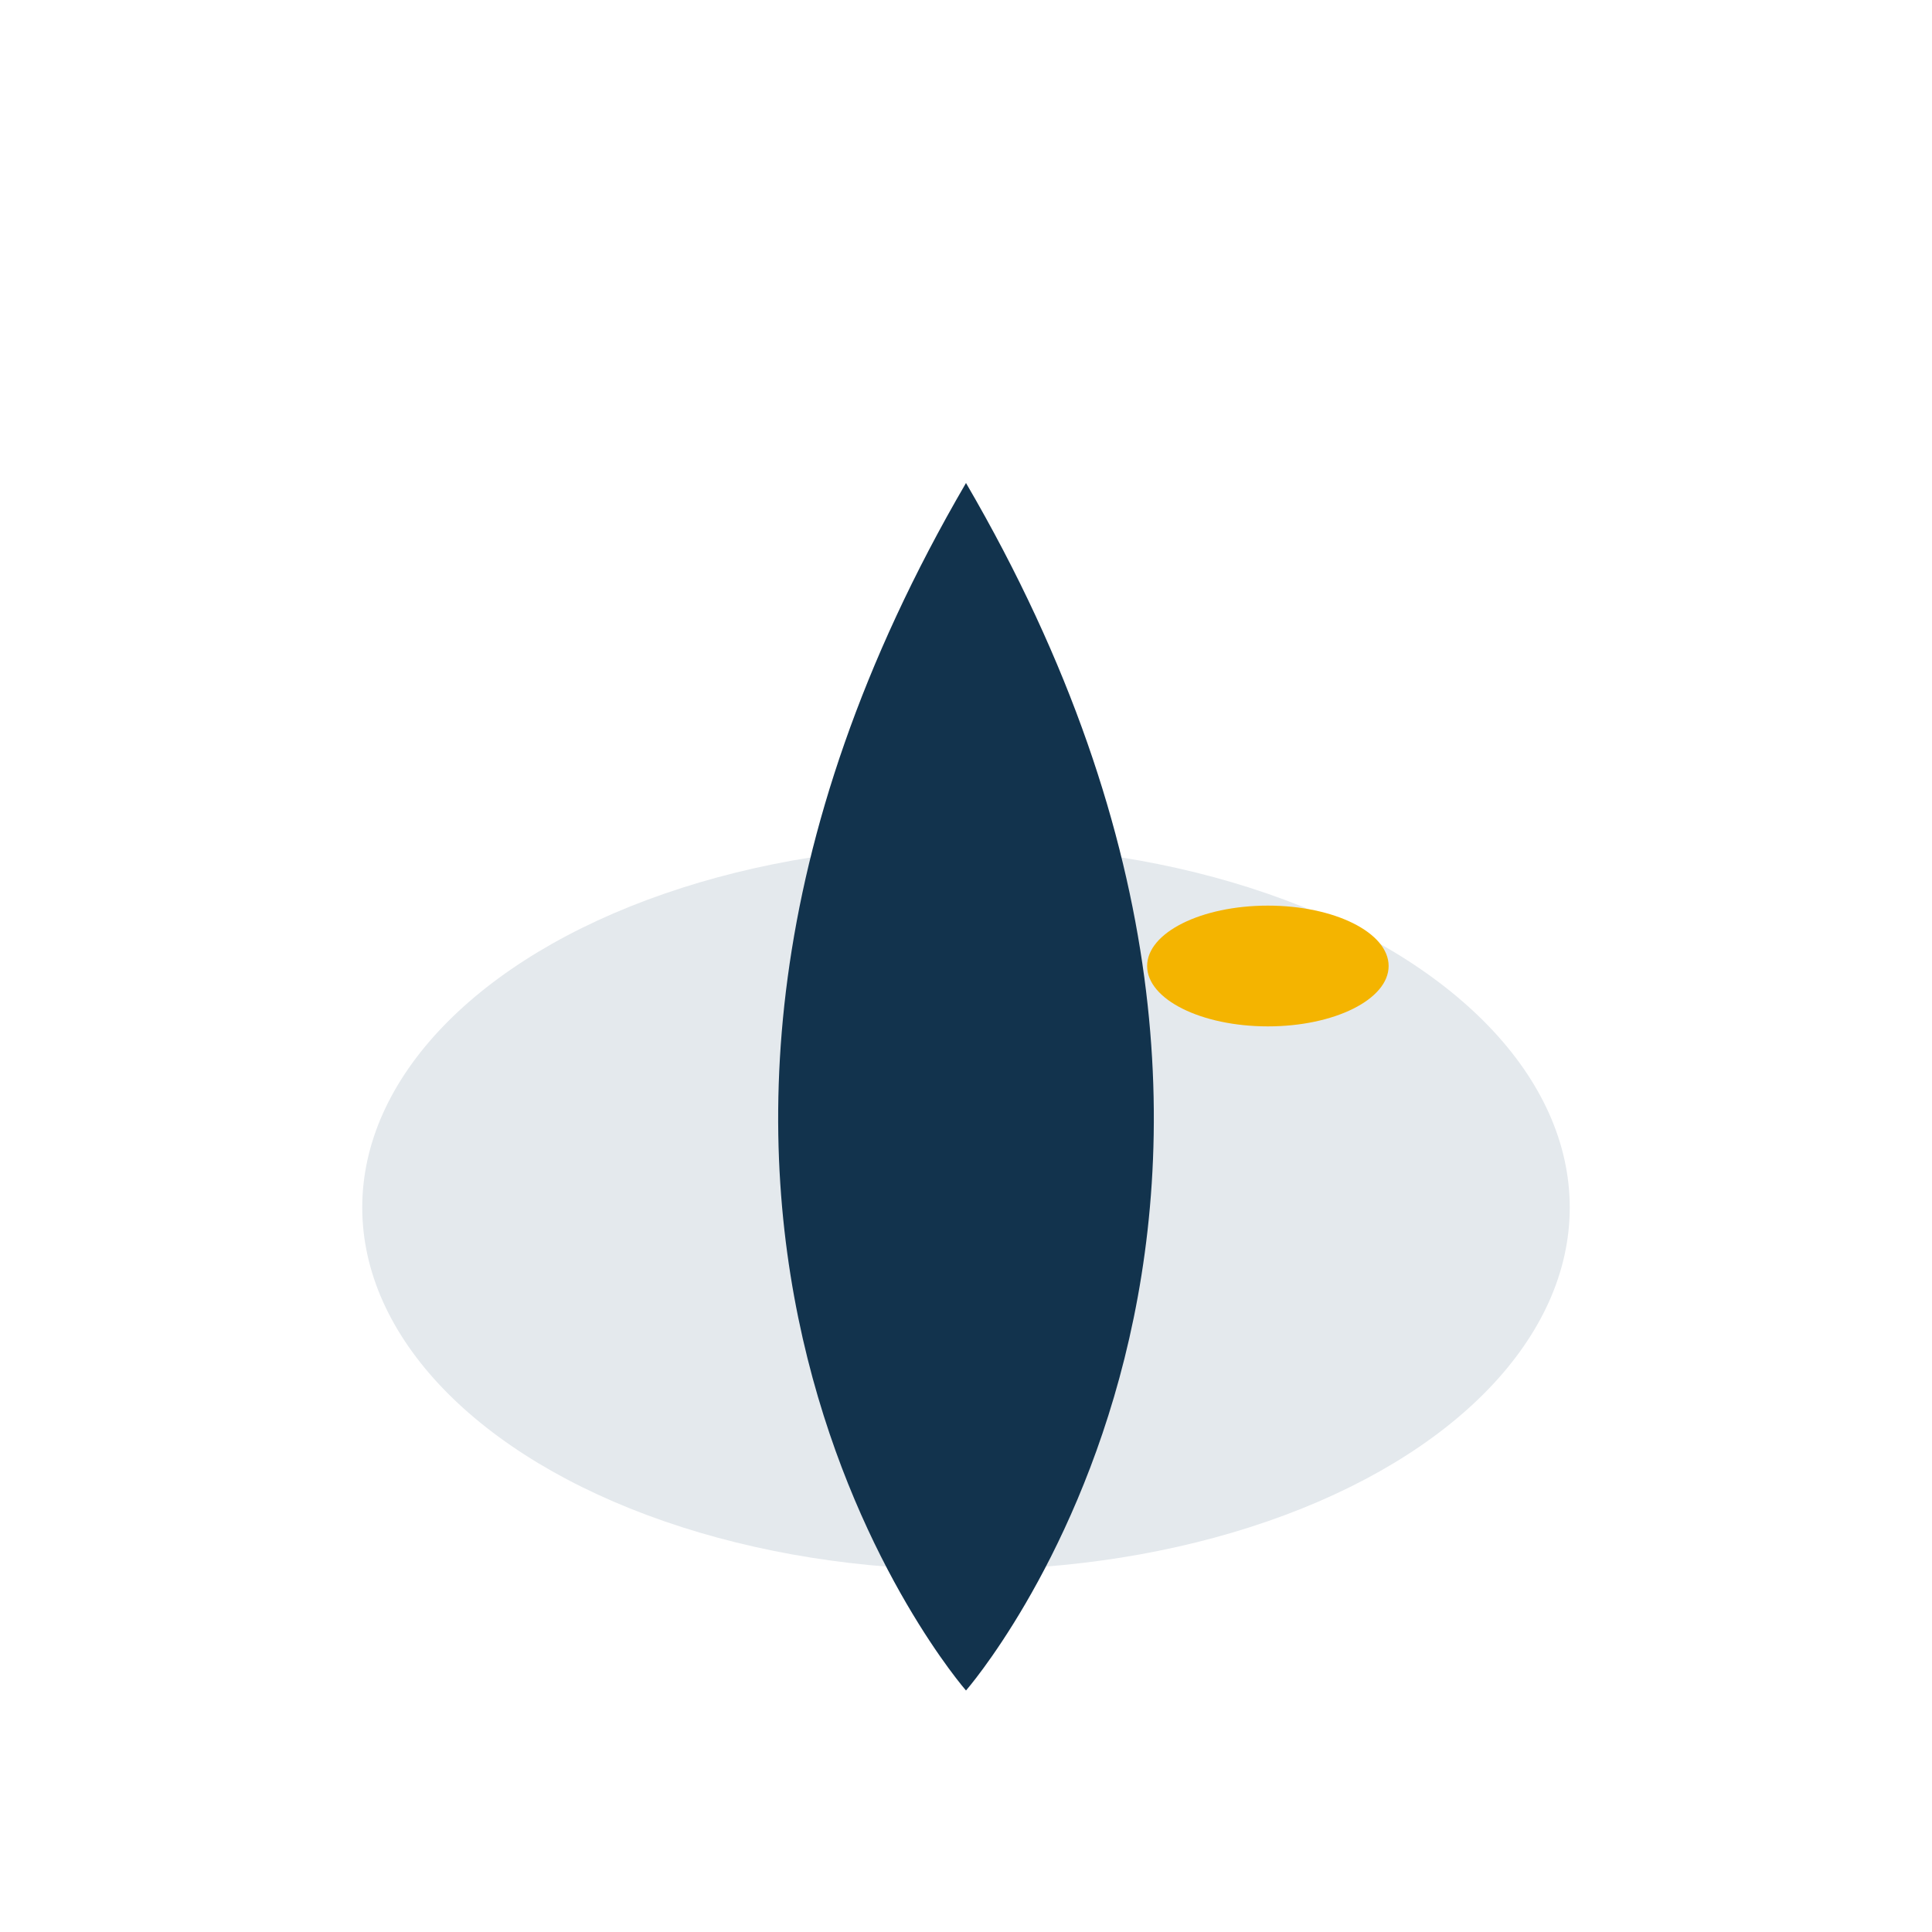
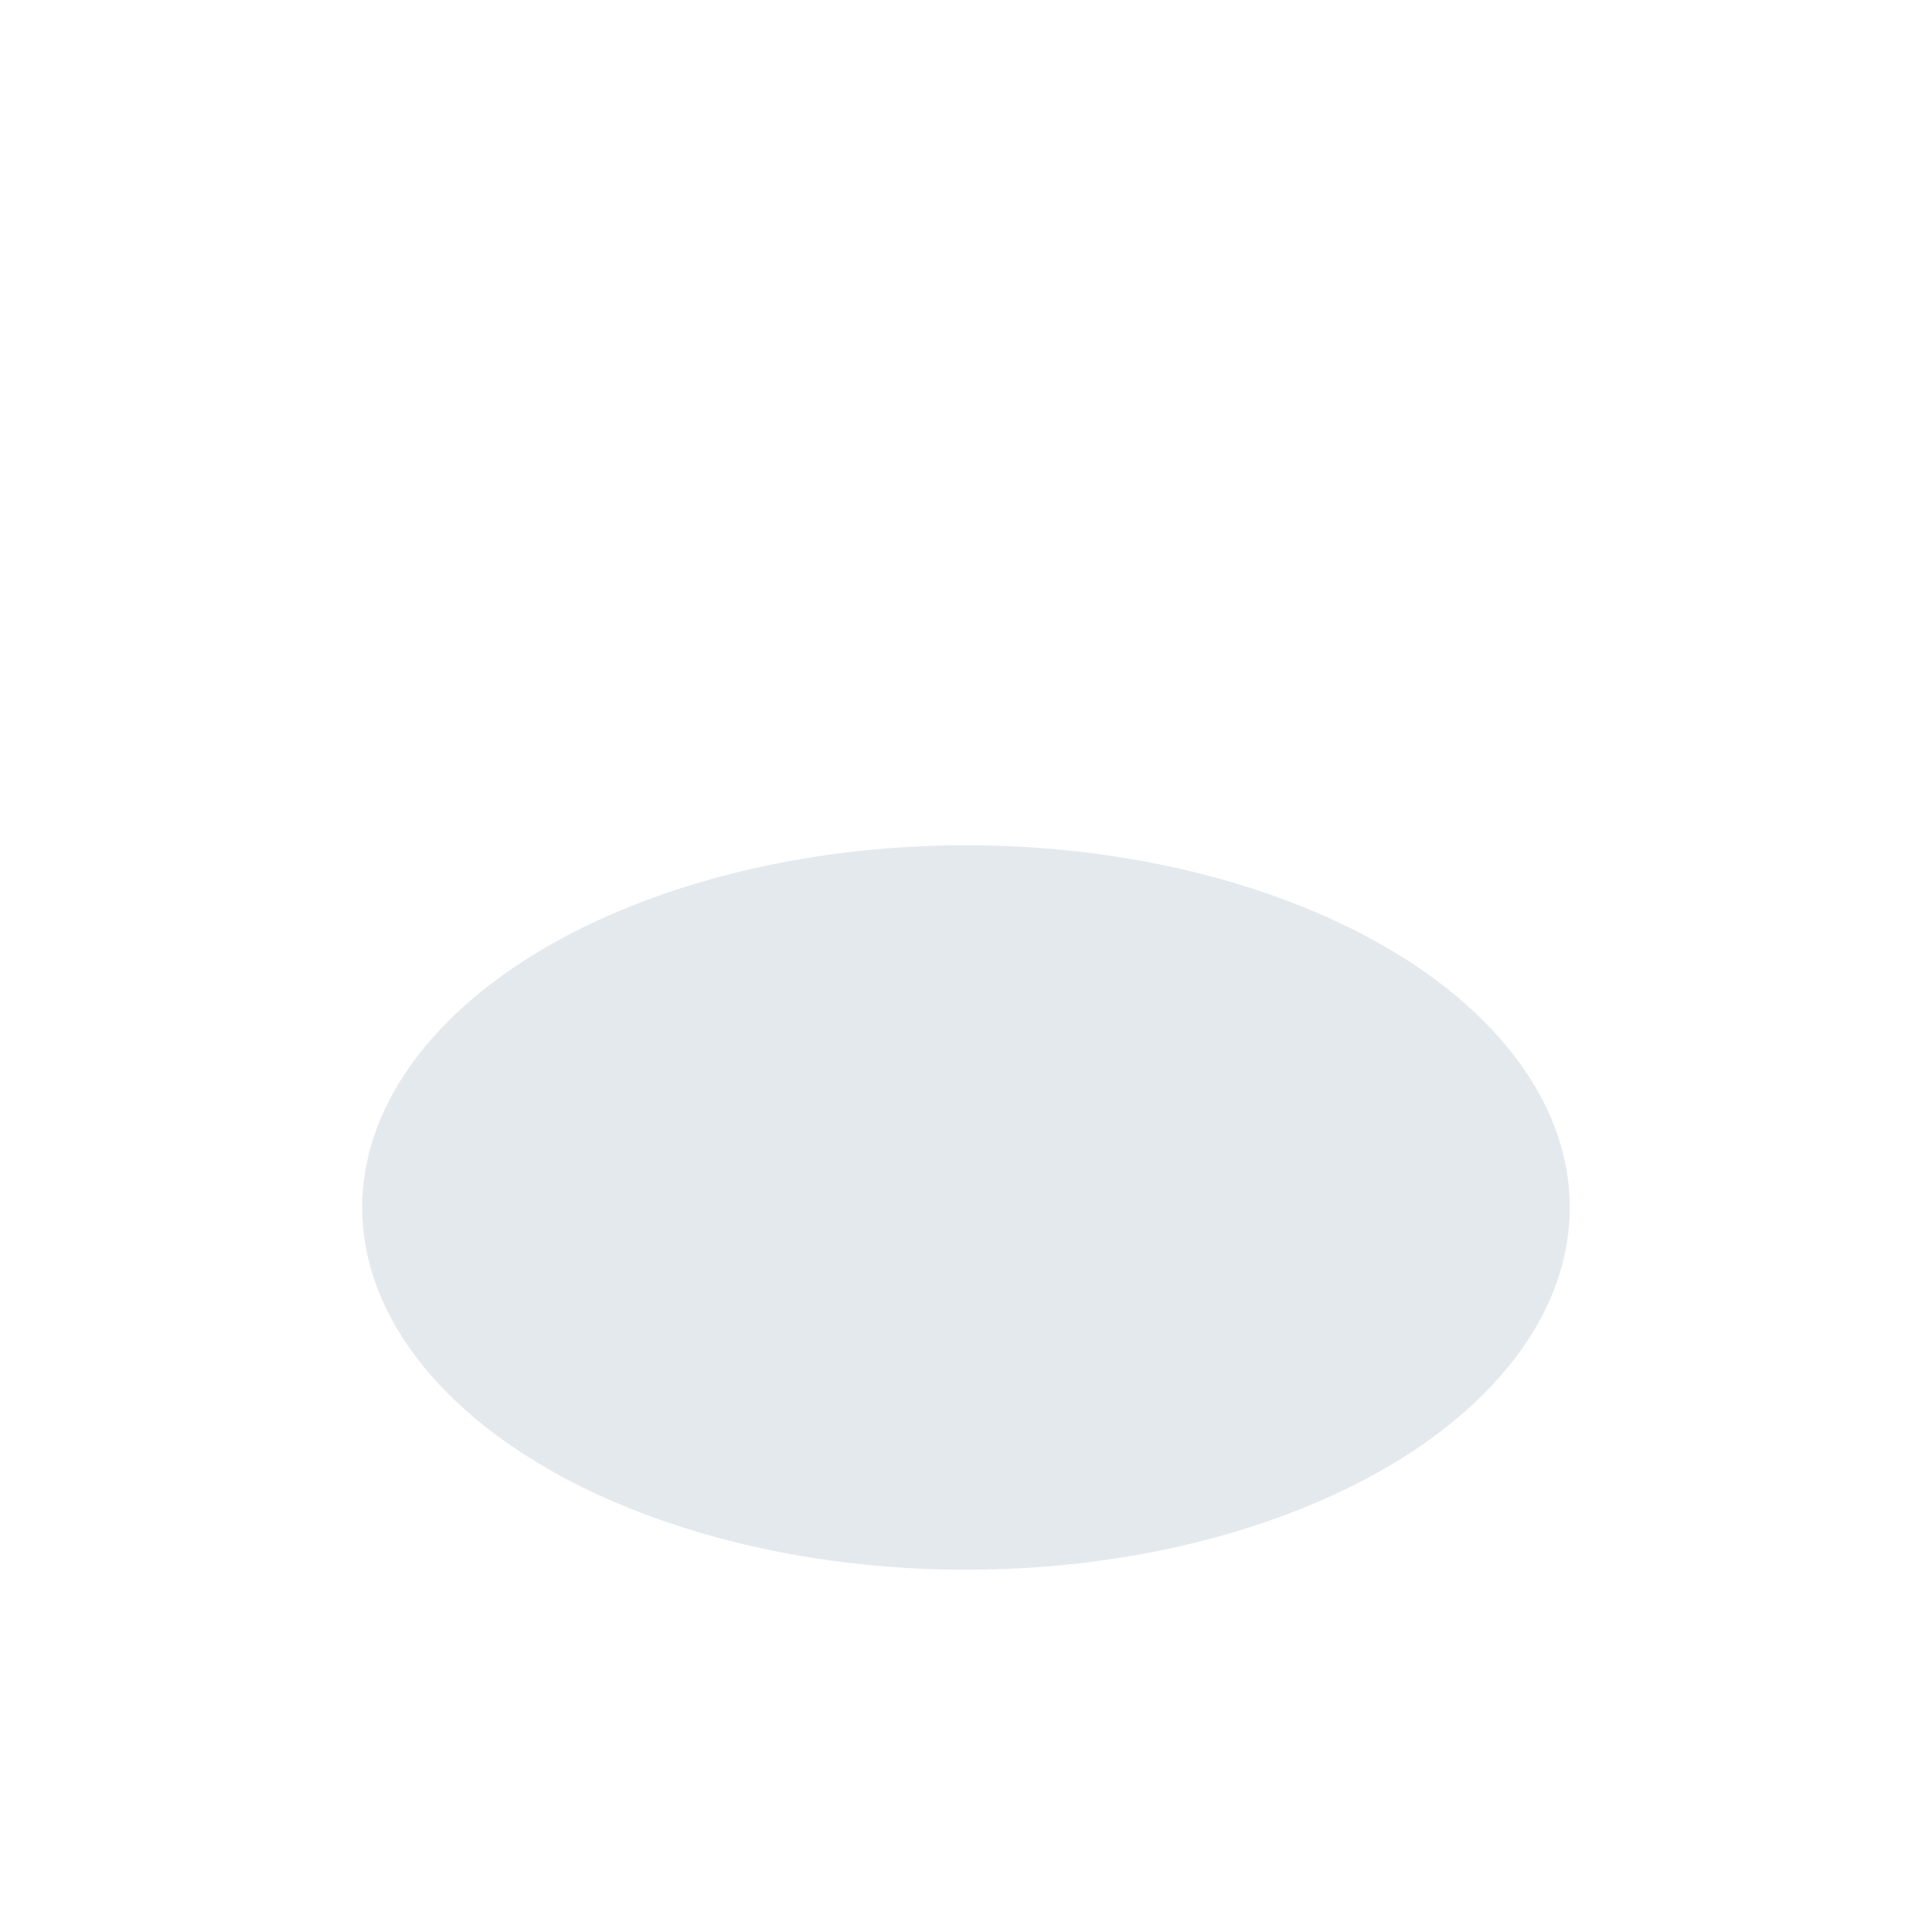
<svg xmlns="http://www.w3.org/2000/svg" width="32" height="32" viewBox="0 0 32 32">
  <ellipse cx="16" cy="20" rx="10" ry="6" fill="#E4E9ED" />
-   <path d="M16 28s-7-8 0-20c7 12 0 20 0 20z" fill="#12334D" />
-   <ellipse cx="21" cy="16" rx="2" ry="1" fill="#F4B400" />
</svg>